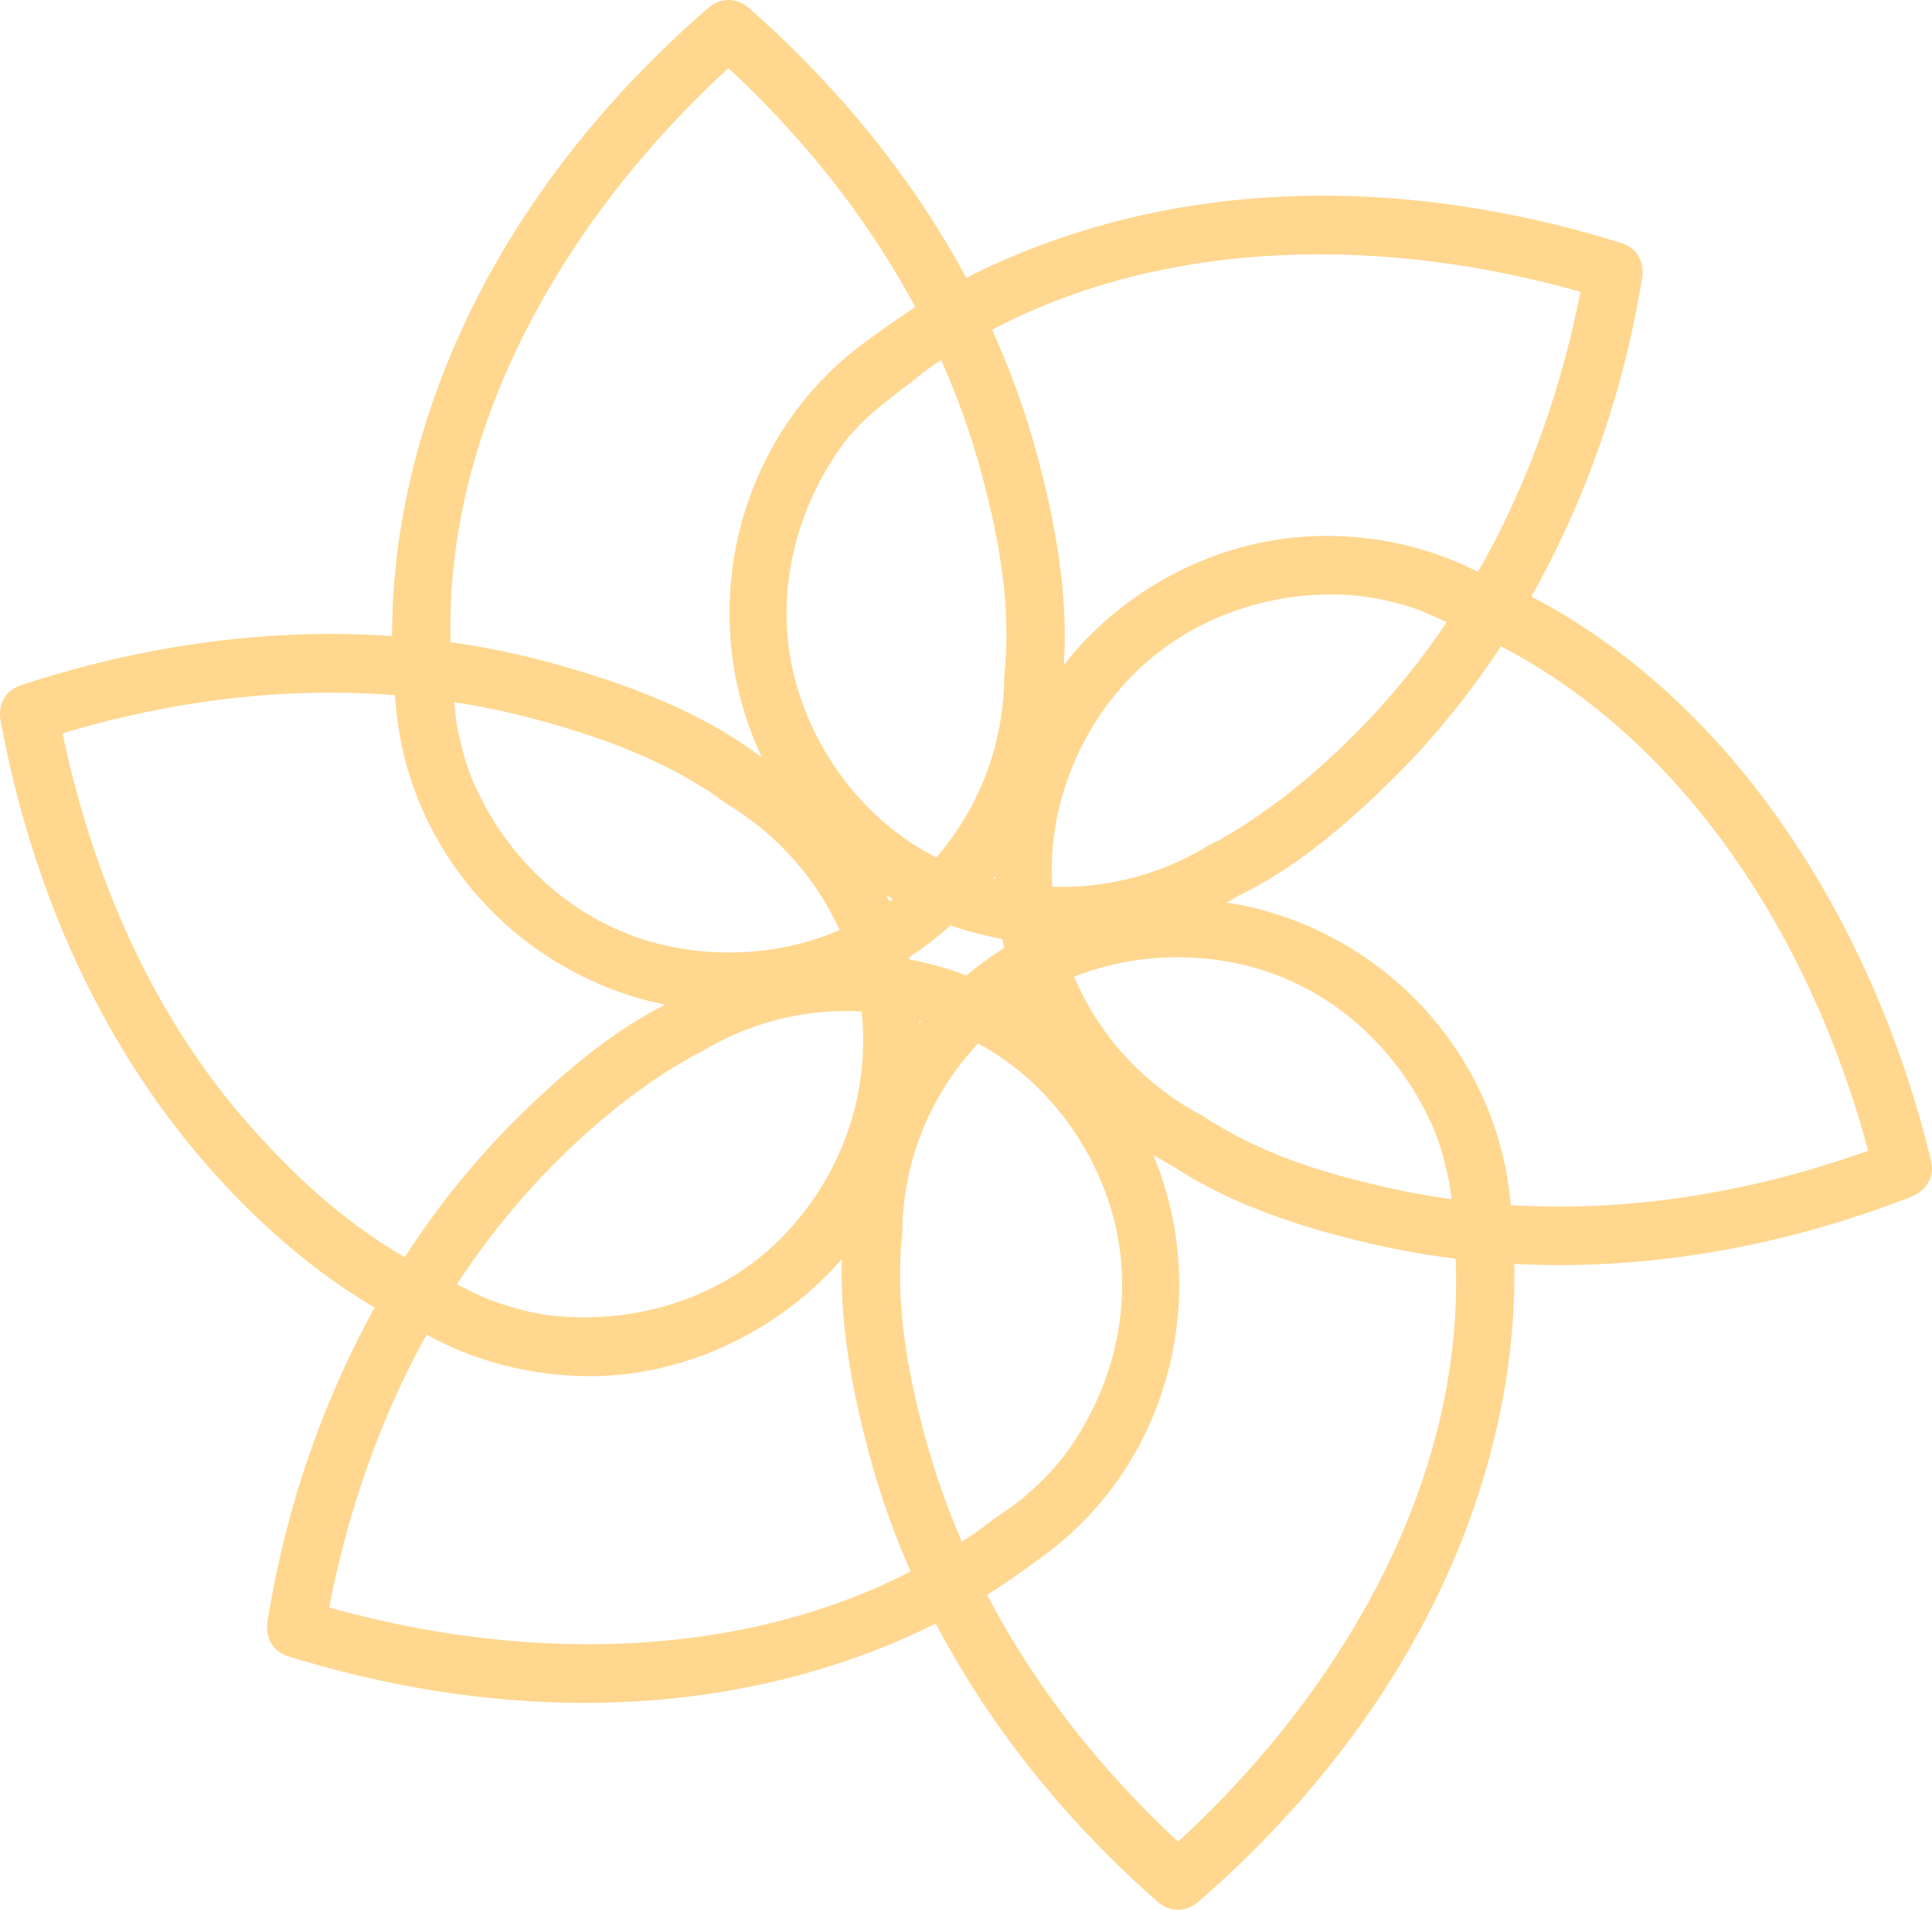
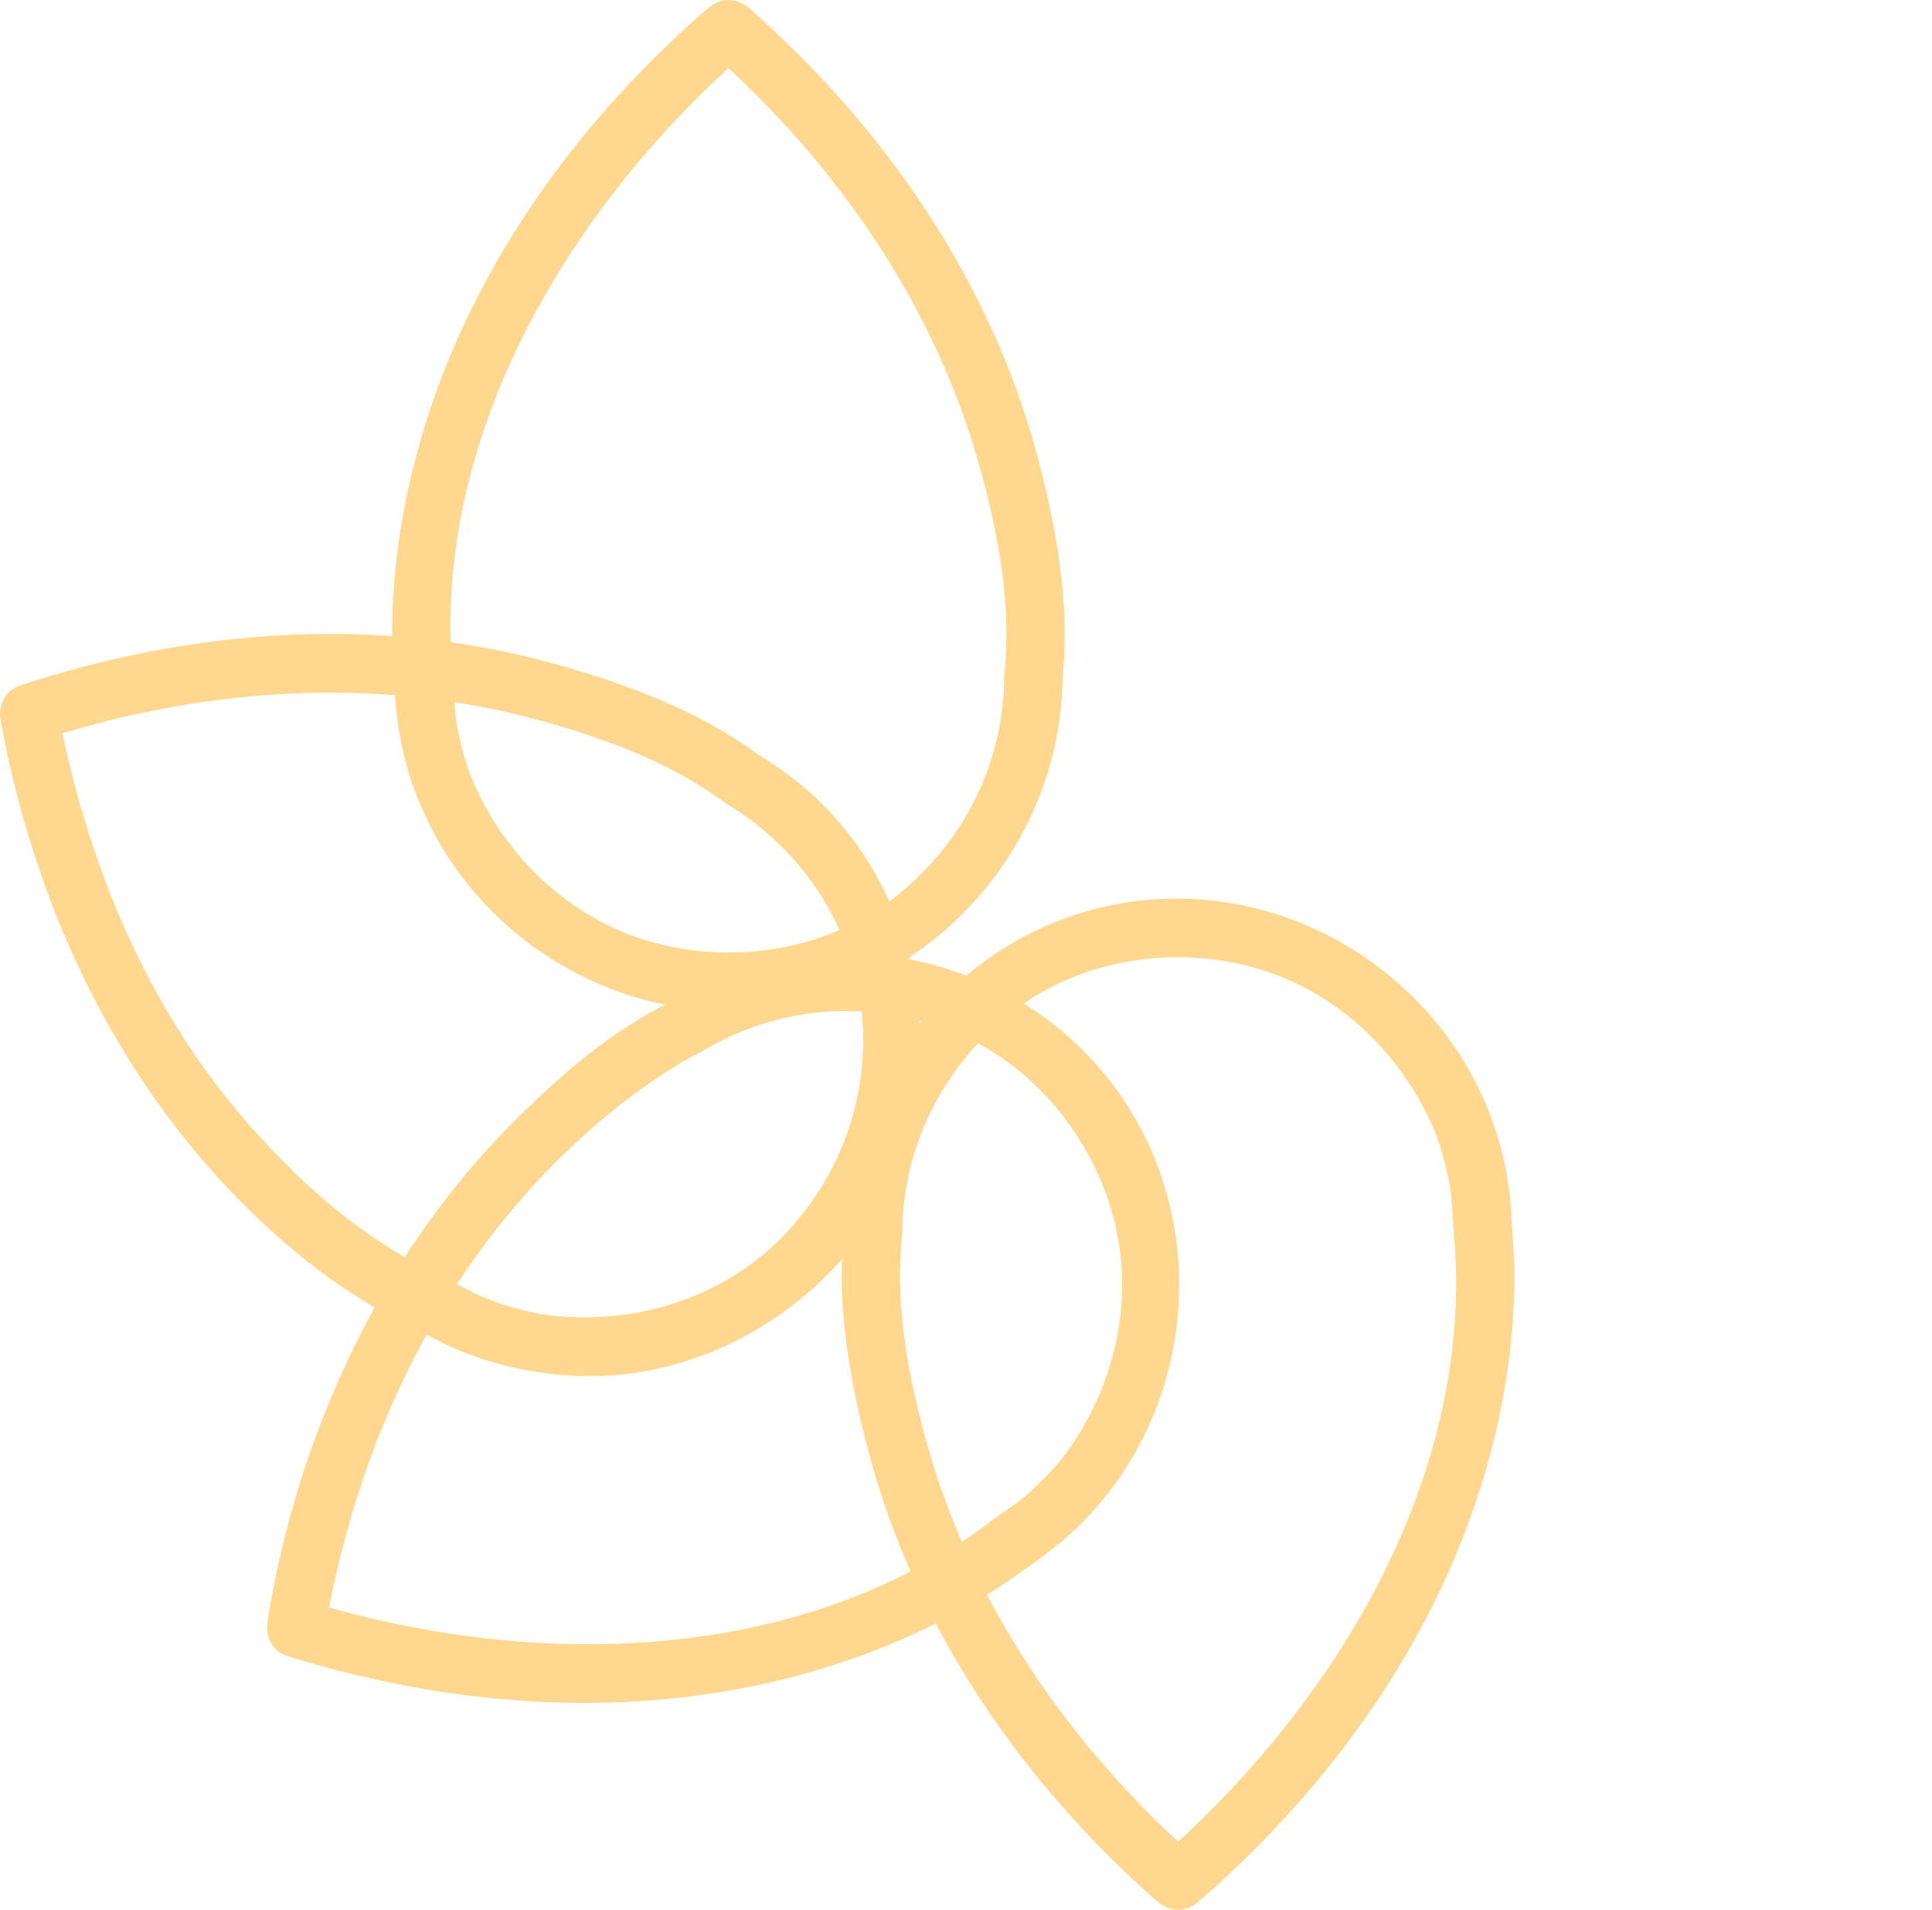
<svg xmlns="http://www.w3.org/2000/svg" fill="#000000" height="490.1pt" version="1.1" viewBox="0 0 495.91 490.1" width="495.91pt">
  <g fill="#ffd78f" id="change1_1">
    <path d="m257.76 173.75c-0.19 22.19-10.32 42.25-27.55 56.12-17.04 13.7-40.71 17.65-61.59 12.23-21.03-5.46-37.85-20.87-46.73-40.46-2.12-4.66-3.44-9.77-4.46-14.78-1.03-5.02-0.77-10.09-1.47-15.13 0.54 3.85 0.19 1.34 0.1 0.42-0.12-1.27-0.2-2.54-0.27-3.82-3.09-59.94 31.95-116.95 76.51-155.6-3.53-0.003-7.07-0.003-10.6-0.003 33.22 29.203 58.85 66.207 70.35 109.18 4.52 16.86 7.62 34.09 5.71 51.84-0.44 4.07 3.74 7.5 7.5 7.5 4.42 0 7.06-3.43 7.5-7.5 2.01-18.72-1.71-38.87-6.51-56.84-12.02-44.89-39.27-84.316-73.95-114.79-3.23-2.847-7.36-2.811-10.6 0.001-36.14 31.336-64.45 71.957-75.87 118.81-3.22 13.18-5.06 26.85-5.18 40.43-0.03 3.37 0.07 6.74 0.35 10.1 0.39 4.75 0.21 6.62 0.84 12 5.11 44.49 44.71 77.91 89.36 75.94 45.36-2 81.17-40.69 81.56-85.65 0.09-9.68-14.91-9.67-15 0" fill="inherit" />
-     <path d="m308.55 286.27c-19.64-10.42-32.97-28.45-37.35-50.23-4.31-21.41 2.77-44.28 17.25-60.36 14.51-16.11 35.79-24.16 57.27-23.02 5.14 0.28 10.17 1.34 15.12 2.74 4.96 1.41 9.29 3.98 14.1 5.68 0.33 0.12 0.67 0.25 1 0.38 2.53 1-1.44-0.66 1.11 0.47 55.5 24.49 90.34 82.33 104.16 140.02 1.74-3.07 3.49-6.15 5.24-9.22-40.95 15.91-85.45 21.83-128.65 12.41-17.79-3.88-34.39-9-49.25-18.87-8.09-5.37-15.59 7.63-7.57 12.95 15.53 10.32 34.84 16.36 52.83 20.38 45.62 10.21 93.32 4.42 136.62-12.41 3.91-1.52 6.27-4.94 5.24-9.23-14.87-62.1-53.56-125.09-114.72-150.55-3.34-1.39-4.2-2.06-8.37-3.74-10.63-4.27-22.01-6.3-33.46-6.13-22.69 0.32-44.66 10.29-60.36 26.55-33.22 34.42-30.43 91.32 4.86 123.09 5.24 4.72 11.14 8.74 17.36 12.04 8.54 4.54 16.12-8.41 7.57-12.95" fill="inherit" />
    <path d="m231.59 316.35c0.2-22.19 10.33-42.25 27.56-56.11 17.04-13.71 40.71-17.66 61.59-12.24 21.03 5.46 37.85 20.87 46.73 40.46 2.12 4.66 3.44 9.77 4.46 14.77 1.03 5.03 0.77 10.1 1.46 15.14-0.53-3.85-0.18-1.34-0.09-0.42 0.13 1.27 0.2 2.55 0.27 3.82 3.1 59.94-31.95 116.95-76.51 155.6h10.61c-33.23-29.2-58.86-66.2-70.37-109.18-4.51-16.86-7.61-34.09-5.71-51.84 0.44-4.08-3.74-7.5-7.5-7.5-4.41 0-7.06 3.44-7.5 7.5-2.01 18.72 1.71 38.87 6.52 56.84 12.02 44.89 39.27 84.32 73.95 114.79 3.24 2.84 7.37 2.81 10.61 0 36.13-31.34 64.45-71.96 75.87-118.8 3.21-13.19 5.05-26.86 5.17-40.43 0.03-3.37-0.07-6.75-0.35-10.11-0.39-4.75-0.22-6.62-0.83-12-5.12-44.49-44.72-77.91-89.37-75.94-45.36 2-81.17 40.69-81.57 85.65-0.08 9.67 14.92 9.67 15 0" fill="inherit" />
    <path d="m179.75 270.06c19.16-11.66 41.76-13.72 62.8-6.1 20.92 7.58 36.76 25.95 42.86 47.08 6.09 21.05 1.28 43.61-11.32 61.27-3.04 4.26-6.83 8.02-10.73 11.48-3.21 2.83-6.95 4.85-10.24 7.55-1.65 1.35 1.45-1.09 0.02-0.01-1.09 0.82-2.2 1.6-3.32 2.37-49.55 33.98-115.79 34.28-171.89 16.87 1.742 3.07 3.488 6.15 5.234 9.23 7.012-42.11 23.866-82.34 52.586-114.27 4.9-5.45 10.14-10.6 15.62-15.48 2.24-1.99 4.54-3.92 6.88-5.8 2.2-1.77 2.82-2.24 5.73-4.35 4.88-3.53 9.97-6.89 15.34-9.63 0.14-0.07 0.29-0.14 0.43-0.21 8.71-4.19 1.11-17.12-7.57-12.95-14.93 7.18-28.39 18.87-40.01 30.43-28.85 28.71-48.365 65.71-58.584 104.92-2.004 7.7-3.582 15.5-4.887 23.35-0.687 4.14 1.028 7.92 5.239 9.23 45.392 14.08 94.502 16.88 140.11 2.22 12.97-4.16 25.61-9.73 37.3-16.74 5.99-3.59 12.26-8.13 16.77-11.46 36.41-26.86 45.39-78.72 20.55-116.42-25.22-38.3-77.62-49.19-116.49-25.53-8.25 5.02-0.72 17.99 7.57 12.95" fill="inherit" />
    <path d="m186.66 206.38c18.49 11.1 31.52 30.08 34.32 51.6 2.88 22.14-4.95 44.23-20.68 59.96-15.34 15.33-37.17 21.96-58.5 19.69-5.08-0.54-10.12-1.99-14.94-3.63-4.85-1.66-9.08-4.46-13.78-6.41 3.92 1.63-1.04-0.55-2.02-1.05-18.564-9.38-33.04-21.97-46.951-37.68-26.714-30.18-42.222-68.5-49.476-107.79-1.746 3.07-3.492 6.14-5.239 9.22 41.968-13.82 86.808-17.14 129.64-5.28 16.76 4.63 33.41 10.81 47.63 21.37 3.29 2.45 8.37 0.55 10.27-2.69 2.23-3.82 0.58-7.83-2.7-10.26-15.1-11.22-34.33-18.22-52.25-23.17-44.835-12.41-92.675-8.89-136.57 5.57-4.141 1.36-6.012 5.05-5.238 9.22 7.934 43 25.828 83.99 55.297 116.61 13.996 15.49 31.062 29.8 50.041 38.82 3.83 1.82 5.02 2.72 9.23 4.68 10.6 4.92 21.98 7.5 33.64 7.95 22.71 0.86 45.07-8.24 61.56-23.63 35.1-32.74 34.51-89.73 1.06-123.19-4.97-4.98-10.75-9.25-16.77-12.86-8.31-4.99-15.85 7.98-7.57 12.95" fill="inherit" />
-     <path d="m310.01 217.1c-19.2 11.61-41.8 13.59-62.83 5.92-20.9-7.63-36.67-26.07-42.72-47.21-6.02-21.07-1.14-43.61 11.5-61.24 5.79-8.06 13.53-12.86 21.03-18.972 1.53-1.246-1.74 1.304-0.01 0.011 1.08-0.816 2.2-1.597 3.32-2.363 49.65-33.84 115.9-33.937 171.95-16.383-1.74-3.078-3.49-6.152-5.23-9.226-7.14 42.093-24.11 82.253-52.91 114.11-4.92 5.44-10.17 10.57-15.66 15.43-2.25 1.99-4.56 3.91-6.9 5.79-1.77 1.42-0.87 0.71-2.23 1.74-1.16 0.88-2.34 1.74-3.52 2.59-4.88 3.52-9.98 6.86-15.36 9.59-0.14 0.07-0.29 0.14-0.43 0.21-8.72 4.17-1.11 17.1 7.57 12.95 14.94-7.14 28.44-18.8 40.09-30.33 28.92-28.63 48.53-65.58 58.86-104.76 2.02-7.694 3.62-15.495 4.95-23.335 0.7-4.145-1.04-7.91-5.24-9.227-45.35-14.203-94.46-17.132-140.12-2.597-12.97 4.133-25.64 9.668-37.33 16.64-6.01 3.582-12.28 8.09-16.81 11.418-36.49 26.771-45.56 78.611-20.84 116.38 25.12 38.37 77.51 49.36 116.44 25.81 8.26-5 0.73-17.97-7.57-12.95" fill="inherit" />
  </g>
</svg>